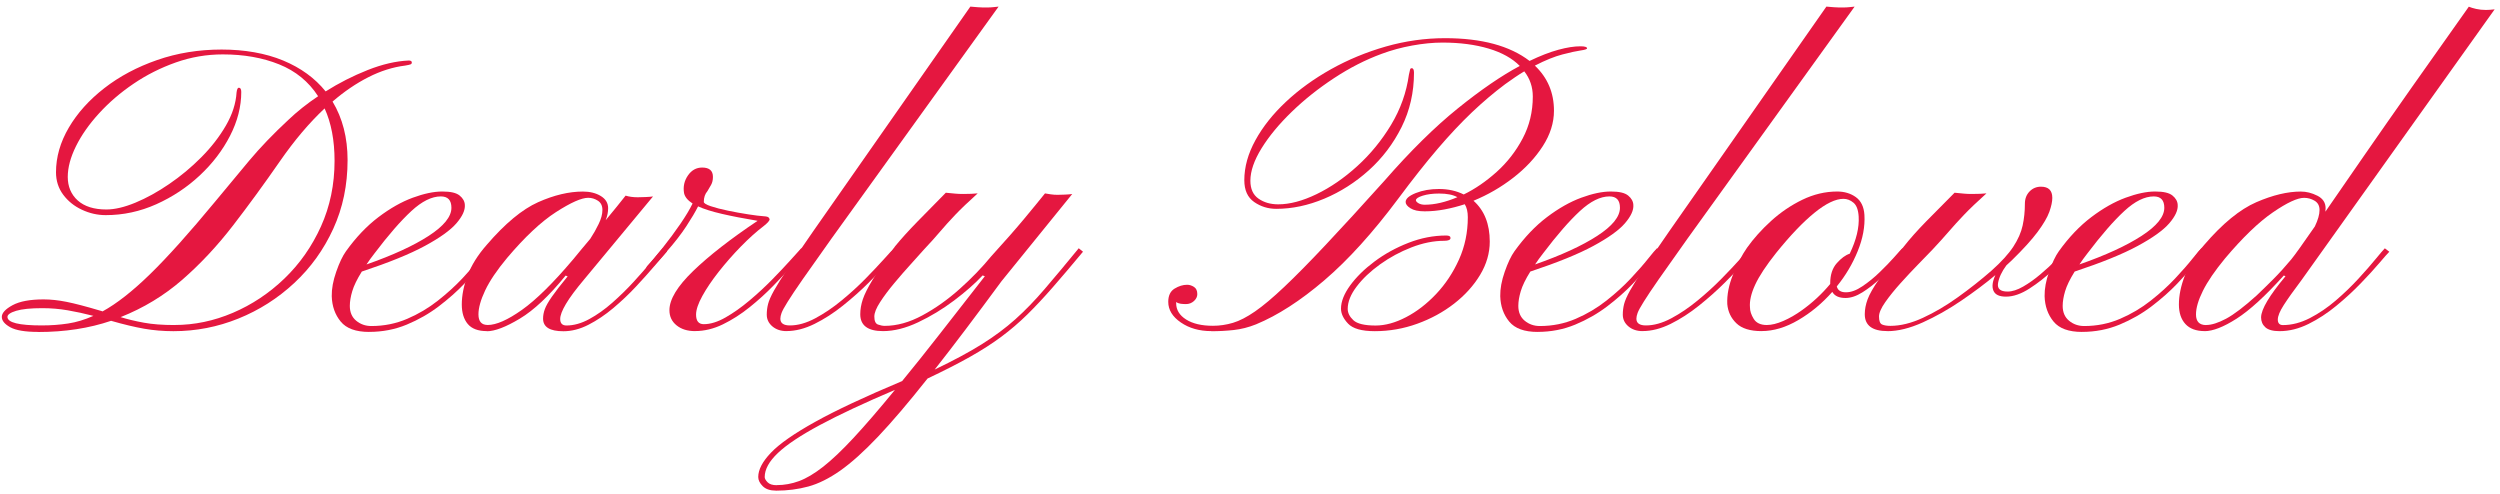
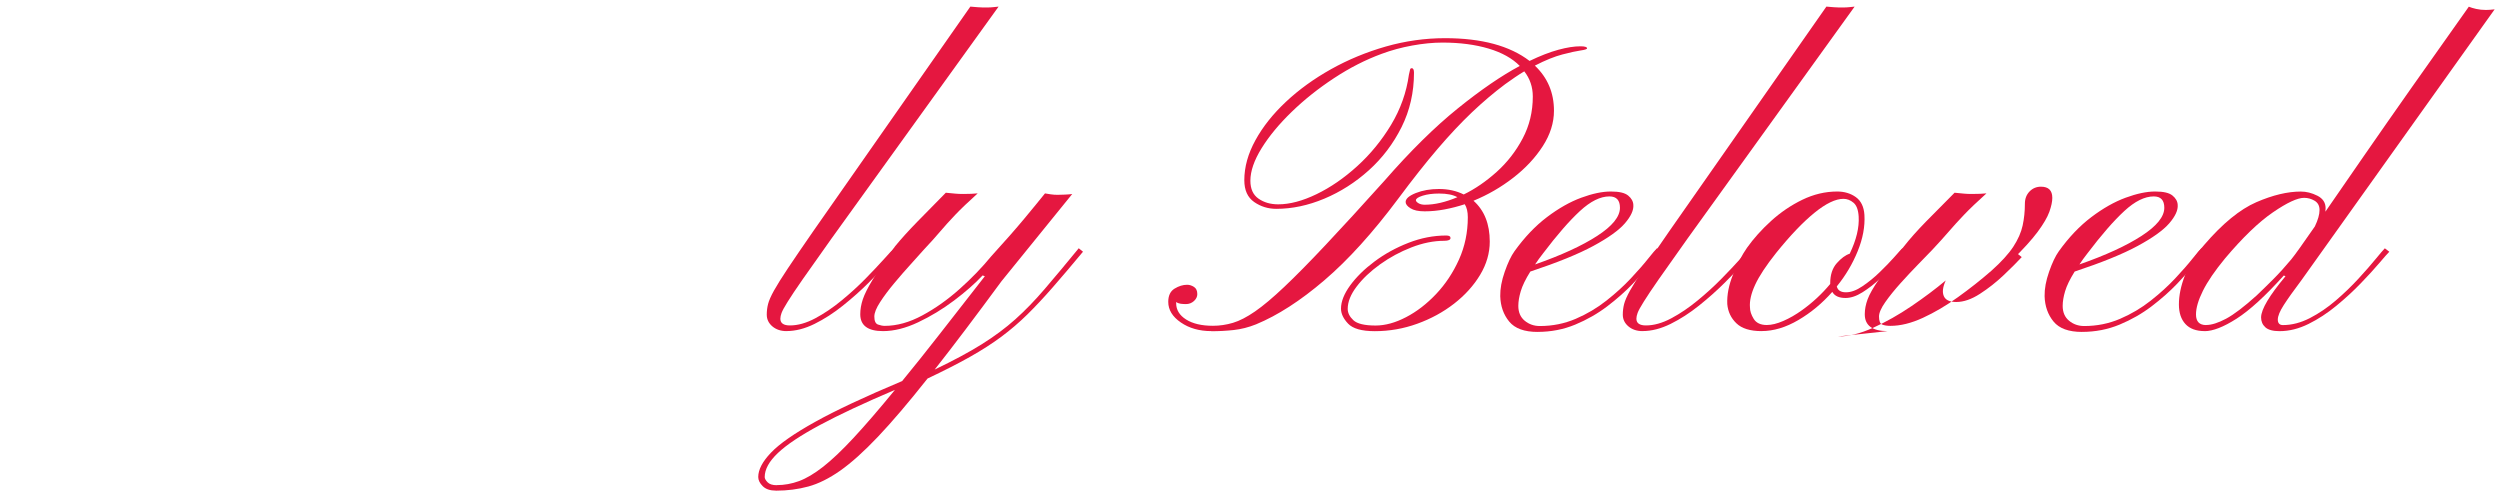
<svg xmlns="http://www.w3.org/2000/svg" viewBox="0 0 704 139" id="full-logo">
  <defs>
    <style>
      .cls-1 {
        fill: #e51740;
        stroke-width: 0px;
      }
    </style>
  </defs>
-   <path d="M10.8,93.47c-3.7,0-6.34-.44-7.92-1.32-1.58-.88-2.37-1.85-2.37-2.92s1.01-2.2,3.03-3.29c2.02-1.09,4.94-1.63,8.75-1.63,1.98,0,4.13.23,6.44.69,2.31.46,5.44,1.28,9.41,2.46.11.04.23.07.34.09.11.02.25.07.4.14,3.97-2.17,8.42-5.66,13.36-10.47,4.94-4.81,11.03-11.6,18.28-20.37,3.28-3.97,6.48-7.82,9.61-11.56,3.13-3.74,6.81-7.57,11.04-11.5,2.48-2.36,5.28-4.6,8.41-6.69-2.67-4.12-6.33-7.11-10.99-8.98-4.65-1.87-9.94-2.8-15.85-2.8-4.54,0-8.95.75-13.22,2.26-4.27,1.51-8.25,3.51-11.93,6.01-3.68,2.5-6.91,5.27-9.7,8.33-2.79,3.05-4.95,6.13-6.49,9.24-1.54,3.11-2.32,6-2.32,8.67s.94,4.96,2.83,6.64c1.89,1.68,4.57,2.52,8.04,2.52,2.36,0,5.09-.64,8.18-1.92,3.09-1.28,6.26-3.02,9.5-5.24,3.24-2.21,6.27-4.73,9.07-7.55,2.8-2.82,5.11-5.8,6.92-8.93,1.81-3.13,2.81-6.24,3-9.33.11-.88.32-1.32.63-1.32.46,0,.69.4.69,1.2,0,4.12-1.05,8.23-3.15,12.33-2.1,4.1-4.95,7.83-8.55,11.19-3.6,3.36-7.69,6.06-12.24,8.1-4.56,2.04-9.3,3.06-14.22,3.06-2.33,0-4.57-.51-6.72-1.52-2.16-1.01-3.91-2.42-5.26-4.23-1.35-1.81-2.03-3.92-2.03-6.32,0-4.27,1.2-8.46,3.6-12.56,2.4-4.1,5.74-7.81,10.01-11.13,4.27-3.32,9.23-5.96,14.88-7.92,5.64-1.96,11.69-2.95,18.14-2.95s12.38,1.03,17.34,3.09c4.96,2.06,8.94,4.96,11.96,8.7,3.74-2.36,7.68-4.37,11.82-6.01,4.14-1.64,8-2.54,11.59-2.69.57,0,.86.19.86.57,0,.23-.1.39-.29.49-.19.1-.73.22-1.6.37-3.43.42-6.88,1.51-10.33,3.26-3.45,1.75-6.82,4.04-10.1,6.87,2.82,4.69,4.23,10.18,4.23,16.48,0,7.02-1.34,13.47-4.03,19.34-2.69,5.87-6.35,10.97-10.99,15.28-4.63,4.31-9.88,7.65-15.73,10.01-5.86,2.37-11.95,3.55-18.28,3.55-2.86,0-5.61-.23-8.24-.69-2.63-.46-5.74-1.2-9.33-2.23-6.18,2.1-13.01,3.15-20.48,3.15ZM11.77,91.64c2.59,0,5.06-.18,7.41-.54,2.35-.36,4.72-1.08,7.12-2.15-2.52-.65-4.93-1.17-7.24-1.57-2.31-.4-4.7-.6-7.18-.6-3.24,0-5.68.25-7.32.74-1.64.5-2.46,1.07-2.46,1.72,0,1.6,3.22,2.4,9.67,2.4ZM49.13,91.52c5.61,0,11.09-1.14,16.45-3.43,5.36-2.29,10.19-5.5,14.5-9.64,4.31-4.14,7.74-9.03,10.3-14.68,2.55-5.65,3.83-11.81,3.83-18.48,0-5.76-.94-10.68-2.8-14.76-4.35,4.08-8.54,9.04-12.59,14.88-4.39,6.33-8.79,12.37-13.22,18.11-4.43,5.74-9.19,10.83-14.3,15.28-5.11,4.44-10.89,7.94-17.34,10.5,1.98.61,4.17,1.14,6.55,1.57,2.38.44,5.25.66,8.61.66Z" class="cls-1" />
-   <path d="M103.95,93.47c-3.74,0-6.41-.97-8.01-2.92s-2.44-4.33-2.52-7.15c-.04-2.06.38-4.35,1.26-6.87.88-2.52,1.79-4.44,2.75-5.78,2.82-3.93,5.87-7.13,9.15-9.61,3.28-2.48,6.49-4.3,9.64-5.46,3.15-1.16,5.92-1.75,8.33-1.75s3.96.38,4.89,1.14c.93.76,1.42,1.64,1.46,2.63.11,1.49-.68,3.21-2.37,5.18-1.7,1.96-4.66,4.09-8.9,6.38-4.23,2.29-10.15,4.69-17.74,7.21-1.34,2.14-2.23,3.98-2.69,5.52-.46,1.54-.69,2.93-.69,4.15,0,1.79.6,3.19,1.8,4.18,1.2.99,2.62,1.49,4.26,1.49,3.58,0,6.95-.68,10.1-2.03,3.15-1.35,6.03-3.06,8.64-5.12,2.61-2.06,4.91-4.15,6.9-6.27,1.98-2.12,3.6-3.97,4.86-5.55,1.26-1.58,2.1-2.56,2.52-2.95l1.2.97c-.57.5-1.54,1.58-2.89,3.26-1.35,1.68-3.07,3.6-5.15,5.78-2.08,2.17-4.47,4.29-7.18,6.35-2.71,2.06-5.71,3.78-9.01,5.15-3.3,1.37-6.84,2.06-10.61,2.06ZM103.2,74.47c7.4-2.59,13.24-5.27,17.51-8.04,4.27-2.77,6.41-5.41,6.41-7.92,0-2.14-.99-3.2-2.98-3.2-2.56,0-5.32,1.37-8.3,4.12-2.98,2.75-6.45,6.73-10.41,11.96-.84,1.07-1.58,2.1-2.23,3.09Z" class="cls-1" />
-   <path d="M137.08,93.24c-2.44,0-4.23-.67-5.35-2-1.12-1.33-1.69-3.17-1.69-5.49,0-2.56.54-5.28,1.63-8.18,1.09-2.9,2.89-5.78,5.41-8.64,5.15-5.99,9.96-9.98,14.45-11.99,4.48-2,8.69-3,12.62-3,1.98,0,3.66.42,5.04,1.26,1.37.84,2.06,1.98,2.06,3.43,0,1.11-.23,2.23-.69,3.38,1.22-1.45,2.26-2.72,3.12-3.8.86-1.09,1.69-2.13,2.49-3.12.99.31,2.14.46,3.43.46.53,0,1.26-.02,2.17-.06.92-.04,1.62-.09,2.12-.17l-19.28,23.23c-2.44,2.9-4.2,5.25-5.26,7.07-1.07,1.81-1.6,3.21-1.6,4.21,0,1.22.59,1.83,1.77,1.83,2.06,0,4.2-.6,6.41-1.8,2.21-1.2,4.39-2.75,6.52-4.63,2.14-1.89,4.14-3.85,6.01-5.89,1.87-2.04,3.52-3.93,4.95-5.66,1.43-1.74,2.53-3.02,3.29-3.86l1.14.97c-.84.95-2.02,2.33-3.55,4.12-1.53,1.79-3.27,3.74-5.24,5.84-1.96,2.1-4.08,4.1-6.35,6.01-2.27,1.91-4.6,3.47-6.98,4.69-2.38,1.22-4.74,1.83-7.07,1.83-3.81,0-5.72-1.18-5.72-3.55,0-.88.16-1.76.49-2.66.32-.9.98-2.06,1.97-3.49.99-1.43,2.48-3.35,4.46-5.75l-.57-.23c-4.65,5.72-8.95,9.77-12.9,12.13-3.95,2.37-7.05,3.55-9.3,3.55ZM137.31,91.52c2.44,0,5.66-1.42,9.67-4.26,4.01-2.84,8.81-7.58,14.42-14.22.92-1.11,1.76-2.14,2.55-3.09.78-.95,1.54-1.85,2.26-2.69.88-1.33,1.67-2.73,2.37-4.18.71-1.45,1.06-2.77,1.06-3.95s-.42-2.05-1.26-2.6c-.84-.55-1.75-.83-2.75-.83-1.87,0-4.89,1.34-9.07,4.03-4.18,2.69-8.76,6.99-13.76,12.9-2.86,3.43-4.92,6.49-6.18,9.15-1.26,2.67-1.89,4.92-1.89,6.75,0,1.98.86,2.98,2.57,2.98Z" class="cls-1" />
-   <path d="M195.72,93.24c-2.14,0-3.87-.54-5.21-1.63-1.34-1.09-2-2.51-2-4.26,0-3.05,2.23-6.73,6.69-11.04,4.46-4.31,10.51-9.02,18.14-14.13-3.89-.65-7.24-1.3-10.04-1.95-2.8-.65-5.04-1.35-6.72-2.12-.76,1.53-1.87,3.4-3.32,5.61-1.45,2.21-3.3,4.6-5.55,7.15-1.53,1.79-2.67,3.05-3.43,3.78-.76.73-1.29,1.15-1.57,1.29-.29.13-.45.24-.49.31-.11.04-.18-.08-.2-.34-.02-.27,0-.48.03-.63,0-.15.29-.51.86-1.09s1.77-2,3.6-4.29c1.91-2.4,3.6-4.69,5.09-6.87,1.49-2.17,2.63-4.08,3.43-5.72-1.37-.88-2.17-1.85-2.4-2.92-.31-1.83.06-3.49,1.09-4.98,1.03-1.49,2.36-2.23,4.01-2.23,2.02,0,3.03.88,3.03,2.63,0,.88-.17,1.62-.51,2.23-.34.61-.69,1.2-1.03,1.77-.69.8-1.03,1.81-1.03,3.03,0,.38.66.79,1.97,1.23,1.32.44,2.94.86,4.86,1.26,1.93.4,3.82.74,5.69,1.03,1.87.29,3.34.47,4.41.54.72.04,1.17.16,1.34.37.17.21.26.37.26.49,0,.38-.55,1.01-1.66,1.89-2.1,1.6-4.25,3.54-6.47,5.81-2.21,2.27-4.27,4.62-6.18,7.04-1.91,2.42-3.45,4.7-4.63,6.84-1.18,2.14-1.77,3.89-1.77,5.26,0,1.79.72,2.69,2.17,2.69,1.87,0,3.91-.63,6.12-1.89,2.21-1.26,4.45-2.84,6.72-4.75,2.27-1.91,4.41-3.88,6.41-5.92,2-2.04,3.73-3.87,5.18-5.49,1.45-1.62,2.46-2.74,3.03-3.35l1.14.97c-.84.8-2.03,2.07-3.58,3.8-1.54,1.74-3.35,3.66-5.41,5.78-2.06,2.12-4.3,4.15-6.72,6.09-2.42,1.95-4.93,3.55-7.52,4.81-2.59,1.26-5.21,1.89-7.84,1.89Z" class="cls-1" />
  <path d="M221.47,93.24c-1.6,0-2.93-.45-3.98-1.34-1.05-.9-1.57-1.99-1.57-3.29,0-1.03.12-2.03.37-3,.25-.97.8-2.23,1.66-3.78.86-1.54,2.16-3.63,3.92-6.27,1.75-2.63,4.14-6.12,7.15-10.47L273.25,1.86c.53.04,1.21.1,2.03.17.82.08,1.99.1,3.52.06.3,0,.66-.03,1.06-.09.4-.06.85-.1,1.34-.14l-47.03,65.29c-3.43,4.81-6.12,8.61-8.07,11.41-1.95,2.8-3.38,4.94-4.29,6.41-.92,1.47-1.49,2.52-1.72,3.15s-.34,1.17-.34,1.63c0,1.26.9,1.89,2.69,1.89,2.25,0,4.62-.67,7.12-2,2.5-1.33,4.97-3,7.41-5.01,2.44-2,4.69-4.05,6.75-6.15,2.06-2.1,3.8-3.95,5.24-5.55,1.43-1.6,2.37-2.61,2.83-3.03l1.14.97c-.5.5-1.49,1.56-2.98,3.2-1.49,1.64-3.32,3.54-5.49,5.69-2.17,2.16-4.55,4.26-7.12,6.32-2.57,2.06-5.23,3.77-7.95,5.12-2.73,1.35-5.37,2.03-7.92,2.03Z" class="cls-1" />
  <path d="M218.5,138.16c-1.64,0-2.88-.42-3.72-1.26-.84-.84-1.26-1.7-1.26-2.58,0-2.06,1.19-4.34,3.58-6.84,2.38-2.5,6.52-5.39,12.42-8.67,5.89-3.28,14.07-7.11,24.52-11.5,3.17-3.85,6.66-8.22,10.47-13.1,3.81-4.88,8.09-10.36,12.82-16.42l-.63-.23c-2.14,2.29-4.82,4.64-8.04,7.07-3.22,2.42-6.59,4.46-10.1,6.12-3.51,1.66-6.81,2.49-9.9,2.49-4.27,0-6.41-1.58-6.41-4.75,0-1.37.24-2.77.72-4.21.48-1.43,1.41-3.29,2.8-5.58,1.39-2.29,3.48-5.4,6.27-9.33,1.75-2.14,3.86-4.46,6.32-6.98s5.12-5.23,7.98-8.12c1.22.11,2.13.2,2.72.26.59.06,1.32.09,2.2.09,1.68,0,3.03-.06,4.06-.17-2.63,2.37-4.74,4.38-6.32,6.04-1.58,1.66-3.01,3.24-4.29,4.75-1.28,1.51-2.81,3.21-4.61,5.12-.88.99-2.08,2.33-3.6,4.01-1.53,1.68-3.08,3.46-4.66,5.35-1.58,1.89-2.92,3.67-4,5.35-1.09,1.68-1.63,3.03-1.63,4.06,0,1.26.34,2.01,1.03,2.26.69.25,1.32.37,1.89.37,3.43,0,6.97-.98,10.61-2.95,3.64-1.96,7.14-4.44,10.5-7.44,3.36-2.99,6.31-6.06,8.87-9.18,3.89-4.27,7.01-7.82,9.35-10.64,2.35-2.82,4.28-5.19,5.81-7.09.42.08.95.16,1.6.26.65.1,1.3.14,1.95.14.5,0,1.18-.02,2.06-.06.88-.04,1.56-.09,2.06-.17l-19.91,24.55c-3.62,4.92-6.99,9.44-10.1,13.56-3.11,4.12-6.02,7.9-8.73,11.33,5.26-2.52,9.68-4.89,13.25-7.12,3.57-2.23,6.72-4.58,9.47-7.04,2.75-2.46,5.49-5.29,8.24-8.5,2.75-3.2,5.95-7.04,9.61-11.5l1.2.97c-3.17,3.81-6,7.15-8.5,10.01-2.5,2.86-4.89,5.42-7.18,7.67-2.29,2.25-4.73,4.34-7.32,6.27-2.59,1.93-5.55,3.82-8.87,5.69-3.32,1.87-7.29,3.89-11.9,6.07-5.38,6.79-10.04,12.26-13.99,16.42-3.95,4.16-7.49,7.33-10.61,9.53-3.13,2.19-6.12,3.68-8.98,4.46-2.86.78-5.89,1.17-9.1,1.17ZM218.73,136.61c2.14,0,4.23-.38,6.29-1.14,2.06-.76,4.32-2.11,6.78-4.03,2.46-1.93,5.32-4.64,8.58-8.15,3.26-3.51,7.14-8.01,11.64-13.5-8.7,3.7-15.74,7-21.14,9.9-5.4,2.9-9.34,5.52-11.82,7.87-2.48,2.35-3.72,4.61-3.72,6.78,0,.42.27.91.8,1.46.53.55,1.39.83,2.57.83Z" class="cls-1" />
  <path d="M341.11,93.24c-3.36,0-6.22-.81-8.58-2.43-2.37-1.62-3.55-3.56-3.55-5.81,0-1.75.59-2.99,1.77-3.72,1.18-.72,2.36-1.09,3.55-1.09.65,0,1.29.2,1.92.6.63.4.94,1.08.94,2.03,0,.73-.31,1.37-.94,1.95-.63.57-1.38.86-2.26.86-.5,0-.98-.03-1.46-.09-.48-.06-.91-.22-1.29-.49v.34c0,1.87.93,3.4,2.8,4.58,1.87,1.18,4.39,1.77,7.55,1.77,1.91,0,3.79-.28,5.64-.83,1.85-.55,3.92-1.62,6.21-3.2,2.29-1.58,5.04-3.89,8.24-6.92,3.21-3.03,7.1-6.98,11.67-11.84,4.58-4.86,10.09-10.88,16.54-18.05,7.29-8.35,14.17-15.14,20.66-20.37,6.48-5.23,12.3-9.21,17.45-11.96-2.1-2.14-5.03-3.77-8.78-4.89-3.76-1.12-8.08-1.69-12.96-1.69-2.67,0-5.52.28-8.55.83-3.03.55-5.88,1.33-8.55,2.32-4.58,1.68-9.07,3.97-13.47,6.87-4.41,2.9-8.38,6.06-11.93,9.5s-6.37,6.85-8.47,10.24c-2.1,3.4-3.15,6.45-3.15,9.15,0,2.29.76,3.97,2.29,5.04,1.53,1.07,3.38,1.6,5.55,1.6,3.24,0,6.84-.95,10.79-2.86,3.95-1.91,7.77-4.54,11.47-7.9,3.7-3.36,6.88-7.24,9.53-11.64,2.65-4.41,4.32-9.11,5.01-14.1.15-.76.27-1.26.34-1.49s.23-.34.46-.34c.42,0,.63.42.63,1.26,0,5.53-1.16,10.63-3.49,15.31-2.33,4.67-5.4,8.73-9.21,12.16s-8,6.1-12.56,8.01c-4.56,1.91-9.07,2.86-13.53,2.86-2.29,0-4.36-.64-6.21-1.92-1.85-1.28-2.78-3.33-2.78-6.15,0-3.7,1.04-7.45,3.12-11.24,2.08-3.8,4.95-7.41,8.61-10.84s7.89-6.49,12.7-9.18c4.81-2.69,9.95-4.81,15.42-6.38,5.47-1.56,11.03-2.35,16.68-2.35,10.3,0,18.23,2.14,23.8,6.41,3.01-1.45,5.72-2.5,8.12-3.15,2.4-.65,4.46-.97,6.18-.97,1.26,0,1.89.19,1.89.57,0,.23-.6.43-1.8.6-1.2.17-2.91.54-5.12,1.12-2.21.57-4.81,1.62-7.78,3.15,3.59,3.4,5.38,7.63,5.38,12.7,0,3.4-1.05,6.72-3.15,9.98s-4.87,6.23-8.32,8.9c-3.45,2.67-7.18,4.83-11.19,6.47,3.05,2.71,4.58,6.54,4.58,11.5,0,3.24-.91,6.37-2.72,9.38-1.81,3.01-4.25,5.71-7.32,8.1-3.07,2.38-6.53,4.27-10.39,5.66-3.85,1.39-7.84,2.09-11.96,2.09-3.66,0-6.16-.71-7.5-2.12-1.34-1.41-2-2.82-2-4.23,0-1.98.86-4.16,2.57-6.52,1.72-2.36,4.01-4.62,6.87-6.75,2.86-2.14,6.05-3.89,9.56-5.26,3.51-1.37,7.06-2.06,10.64-2.06.8,0,1.2.23,1.2.69,0,.53-.59.8-1.77.8-2.98,0-6.06.62-9.24,1.86-3.19,1.24-6.13,2.83-8.84,4.78s-4.9,4.02-6.58,6.24c-1.68,2.21-2.52,4.31-2.52,6.29,0,1.14.54,2.21,1.6,3.2,1.07.99,3.15,1.49,6.24,1.49,2.71,0,5.57-.78,8.58-2.35,3.01-1.56,5.84-3.74,8.47-6.52,2.63-2.78,4.78-6.02,6.44-9.7,1.66-3.68,2.49-7.66,2.49-11.93,0-1.53-.29-2.75-.86-3.66-1.87.61-3.76,1.1-5.67,1.46-1.91.36-3.78.54-5.61.54s-3.09-.29-4-.86c-.92-.57-1.37-1.16-1.37-1.77,0-.92.95-1.75,2.86-2.52,1.91-.76,4.08-1.14,6.52-1.14,2.59,0,4.92.51,6.98,1.54,3.21-1.56,6.29-3.68,9.27-6.35,2.97-2.67,5.42-5.81,7.32-9.41,1.91-3.6,2.86-7.54,2.86-11.82,0-2.67-.8-5.04-2.4-7.09-.84.5-1.71,1.05-2.6,1.66-.9.61-1.82,1.26-2.78,1.95-3.17,2.37-6.29,5.02-9.38,7.95-3.09,2.94-6.31,6.37-9.67,10.3-3.36,3.93-7.02,8.56-10.99,13.9-7.17,9.61-14.12,17.3-20.86,23.06-6.73,5.76-13.15,9.9-19.25,12.42-2.1.84-4.19,1.37-6.27,1.6-2.08.23-4.19.34-6.32.34ZM401.25,57.65c2.75,0,5.8-.71,9.15-2.12-1.22-.69-2.94-1.03-5.15-1.03-1.79,0-3.33.2-4.61.6s-1.92.83-1.92,1.29c0,.27.24.54.71.83.48.29,1.08.43,1.8.43Z" class="cls-1" />
  <path d="M433,93.47c-3.74,0-6.41-.97-8.01-2.92-1.6-1.95-2.44-4.33-2.52-7.15-.04-2.06.38-4.35,1.26-6.87.88-2.52,1.79-4.44,2.75-5.78,2.82-3.93,5.87-7.13,9.15-9.61,3.28-2.48,6.49-4.3,9.64-5.46,3.15-1.16,5.92-1.75,8.33-1.75s3.96.38,4.89,1.14c.93.76,1.42,1.64,1.46,2.63.12,1.49-.68,3.21-2.37,5.18-1.7,1.96-4.66,4.09-8.9,6.38-4.23,2.29-10.15,4.69-17.74,7.21-1.34,2.14-2.23,3.98-2.69,5.52-.46,1.54-.69,2.93-.69,4.15,0,1.79.6,3.19,1.8,4.18,1.2.99,2.62,1.49,4.26,1.49,3.58,0,6.95-.68,10.1-2.03,3.15-1.35,6.03-3.06,8.64-5.12,2.61-2.06,4.91-4.15,6.89-6.27s3.61-3.97,4.86-5.55c1.26-1.58,2.1-2.56,2.52-2.95l1.2.97c-.57.5-1.54,1.58-2.89,3.26-1.35,1.68-3.07,3.6-5.15,5.78-2.08,2.17-4.47,4.29-7.18,6.35-2.71,2.06-5.71,3.78-9.01,5.15-3.3,1.37-6.84,2.06-10.61,2.06ZM432.26,74.47c7.4-2.59,13.24-5.27,17.51-8.04,4.27-2.77,6.41-5.41,6.41-7.92,0-2.14-.99-3.2-2.97-3.2-2.56,0-5.32,1.37-8.3,4.12-2.98,2.75-6.45,6.73-10.41,11.96-.84,1.07-1.58,2.1-2.23,3.09Z" class="cls-1" />
  <path d="M462.53,93.24c-1.6,0-2.93-.45-3.98-1.34-1.05-.9-1.57-1.99-1.57-3.29,0-1.03.12-2.03.37-3,.25-.97.8-2.23,1.66-3.78s2.17-3.63,3.92-6.27c1.75-2.63,4.14-6.12,7.15-10.47L514.31,1.86c.53.04,1.21.1,2.03.17.82.08,1.99.1,3.52.06.31,0,.66-.03,1.06-.09s.85-.1,1.34-.14l-47.03,65.29c-3.43,4.81-6.12,8.61-8.07,11.41-1.95,2.8-3.38,4.94-4.29,6.41-.92,1.47-1.49,2.52-1.72,3.15-.23.63-.34,1.17-.34,1.63,0,1.26.9,1.89,2.69,1.89,2.25,0,4.62-.67,7.12-2,2.5-1.33,4.97-3,7.41-5.01,2.44-2,4.69-4.05,6.75-6.15,2.06-2.1,3.81-3.95,5.24-5.55,1.43-1.6,2.38-2.61,2.83-3.03l1.14.97c-.5.5-1.49,1.56-2.97,3.2-1.49,1.64-3.32,3.54-5.49,5.69-2.17,2.16-4.55,4.26-7.12,6.32-2.58,2.06-5.23,3.77-7.95,5.12-2.73,1.35-5.37,2.03-7.92,2.03Z" class="cls-1" />
  <path d="M496.06,93.24c-3.2,0-5.57-.73-7.09-2.2-1.53-1.47-2.38-3.27-2.57-5.41-.12-2.59.43-5.38,1.63-8.35,1.2-2.98,2.51-5.47,3.92-7.5,1.87-2.63,4.14-5.16,6.81-7.58,2.67-2.42,5.6-4.41,8.78-5.95,3.18-1.54,6.46-2.32,9.81-2.32,2.02,0,3.77.52,5.24,1.57,1.47,1.05,2.28,2.72,2.43,5.01.19,3.24-.44,6.65-1.89,10.21-1.45,3.57-3.41,6.88-5.89,9.93.27,1.11,1.12,1.66,2.57,1.66s2.96-.56,4.63-1.69c1.68-1.12,3.31-2.45,4.89-3.98,1.58-1.53,2.95-2.94,4.09-4.23,1.14-1.3,1.91-2.14,2.29-2.52l1.26.97c-.73.69-1.75,1.75-3.09,3.18-1.34,1.43-2.81,2.9-4.43,4.41-1.62,1.51-3.28,2.79-4.98,3.86-1.7,1.07-3.29,1.6-4.78,1.6-1.83,0-3.07-.57-3.72-1.72-2.82,3.2-6,5.85-9.53,7.92-3.53,2.08-6.99,3.12-10.39,3.12ZM497.55,91.52c1.33,0,2.88-.38,4.63-1.14,1.75-.76,3.51-1.77,5.26-3.03,2.94-2.1,5.59-4.56,7.95-7.38v-.23c0-2.36.62-4.24,1.86-5.64,1.24-1.39,2.45-2.28,3.63-2.66,1.87-3.89,2.71-7.38,2.52-10.47-.11-1.87-.6-3.17-1.46-3.89-.86-.72-1.8-1.09-2.83-1.09-2.21,0-4.93,1.31-8.15,3.92-3.22,2.61-6.82,6.38-10.79,11.3-2.82,3.55-4.8,6.54-5.92,8.98-1.13,2.44-1.61,4.56-1.46,6.35,0,1.03.35,2.12,1.06,3.26.71,1.14,1.94,1.72,3.69,1.72Z" class="cls-1" />
-   <path d="M531.53,93.24c-4.27,0-6.41-1.58-6.41-4.75,0-1.37.27-2.77.8-4.21.53-1.43,1.59-3.29,3.17-5.58,1.58-2.29,3.94-5.4,7.07-9.33,1.68-2.14,3.75-4.46,6.21-6.98,2.46-2.52,5.14-5.23,8.04-8.12,1.22.11,2.12.2,2.69.26s1.3.09,2.17.09c1.72,0,3.09-.06,4.12-.17-2.63,2.37-4.74,4.38-6.32,6.04-1.58,1.66-3.02,3.24-4.32,4.75-1.3,1.51-2.84,3.21-4.63,5.12-.95.99-2.25,2.33-3.89,4.01-1.64,1.68-3.31,3.46-5.01,5.35-1.7,1.89-3.14,3.67-4.32,5.35-1.18,1.68-1.77,3.03-1.77,4.06,0,1.26.29,2.01.89,2.26.59.25,1.36.37,2.32.37,2.82,0,5.87-.75,9.15-2.26,3.28-1.51,6.58-3.45,9.9-5.84,3.32-2.38,6.45-4.85,9.38-7.41,2.78-2.48,4.84-4.74,6.18-6.78,1.33-2.04,2.21-4.03,2.63-5.98s.63-3.99.63-6.12c0-1.41.44-2.56,1.32-3.46.88-.9,1.95-1.34,3.2-1.34,2.14,0,3.2,1.05,3.2,3.15,0,1.07-.28,2.37-.83,3.92-.55,1.54-1.65,3.42-3.29,5.64-1.64,2.21-4.06,4.88-7.27,8.01l-1.54,1.43c-1.3,1.75-2.08,3.42-2.35,5.01-.27,1.58.63,2.37,2.69,2.37,1.3,0,2.76-.47,4.38-1.4,1.62-.93,3.23-2.08,4.83-3.43,1.6-1.35,3.08-2.71,4.43-4.06s2.39-2.45,3.12-3.29l1.2.97c-1.26,1.37-2.95,3.06-5.06,5.06s-4.36,3.77-6.72,5.29c-2.37,1.53-4.58,2.29-6.64,2.29-1.87,0-3.04-.55-3.52-1.66-.48-1.11-.3-2.57.54-4.41-2.82,2.37-6.03,4.77-9.61,7.21-3.59,2.44-7.2,4.48-10.84,6.12-3.64,1.64-6.95,2.46-9.93,2.46Z" class="cls-1" />
+   <path d="M531.53,93.24c-4.27,0-6.41-1.58-6.41-4.75,0-1.37.27-2.77.8-4.21.53-1.43,1.59-3.29,3.17-5.58,1.58-2.29,3.94-5.4,7.07-9.33,1.68-2.14,3.75-4.46,6.21-6.98,2.46-2.52,5.14-5.23,8.04-8.12,1.22.11,2.12.2,2.69.26s1.3.09,2.17.09c1.72,0,3.09-.06,4.12-.17-2.63,2.37-4.74,4.38-6.32,6.04-1.58,1.66-3.02,3.24-4.32,4.75-1.3,1.51-2.84,3.21-4.63,5.12-.95.99-2.25,2.33-3.89,4.01-1.64,1.68-3.31,3.46-5.01,5.35-1.7,1.89-3.14,3.67-4.32,5.35-1.18,1.68-1.77,3.03-1.77,4.06,0,1.26.29,2.01.89,2.26.59.25,1.36.37,2.32.37,2.82,0,5.87-.75,9.15-2.26,3.28-1.51,6.58-3.45,9.9-5.84,3.32-2.38,6.45-4.85,9.38-7.41,2.78-2.48,4.84-4.74,6.18-6.78,1.33-2.04,2.21-4.03,2.63-5.98s.63-3.99.63-6.12c0-1.41.44-2.56,1.32-3.46.88-.9,1.95-1.34,3.2-1.34,2.14,0,3.2,1.05,3.2,3.15,0,1.07-.28,2.37-.83,3.92-.55,1.54-1.65,3.42-3.29,5.64-1.64,2.21-4.06,4.88-7.27,8.01l-1.54,1.43s2.39-2.45,3.12-3.29l1.2.97c-1.26,1.37-2.95,3.06-5.06,5.06s-4.36,3.77-6.72,5.29c-2.37,1.53-4.58,2.29-6.64,2.29-1.87,0-3.04-.55-3.52-1.66-.48-1.11-.3-2.57.54-4.41-2.82,2.37-6.03,4.77-9.61,7.21-3.59,2.44-7.2,4.48-10.84,6.12-3.64,1.64-6.95,2.46-9.93,2.46Z" class="cls-1" />
  <path d="M586.29,93.47c-3.74,0-6.41-.97-8.01-2.92-1.6-1.95-2.44-4.33-2.52-7.15-.04-2.06.38-4.35,1.26-6.87.88-2.52,1.79-4.44,2.75-5.78,2.82-3.93,5.87-7.13,9.15-9.61,3.28-2.48,6.49-4.3,9.64-5.46,3.15-1.16,5.92-1.75,8.33-1.75s3.96.38,4.89,1.14c.93.76,1.42,1.64,1.46,2.63.12,1.49-.68,3.21-2.37,5.18-1.7,1.96-4.66,4.09-8.9,6.38-4.23,2.29-10.15,4.69-17.74,7.21-1.34,2.14-2.23,3.98-2.69,5.52-.46,1.54-.69,2.93-.69,4.15,0,1.79.6,3.19,1.8,4.18,1.2.99,2.62,1.49,4.26,1.49,3.58,0,6.95-.68,10.1-2.03,3.15-1.35,6.03-3.06,8.64-5.12,2.61-2.06,4.91-4.15,6.89-6.27s3.61-3.97,4.86-5.55c1.26-1.58,2.1-2.56,2.52-2.95l1.2.97c-.57.5-1.54,1.58-2.89,3.26-1.35,1.68-3.07,3.6-5.15,5.78-2.08,2.17-4.47,4.29-7.18,6.35-2.71,2.06-5.71,3.78-9.01,5.15-3.3,1.37-6.84,2.06-10.61,2.06ZM585.55,74.47c7.4-2.59,13.24-5.27,17.51-8.04,4.27-2.77,6.41-5.41,6.41-7.92,0-2.14-.99-3.2-2.97-3.2-2.56,0-5.32,1.37-8.3,4.12-2.98,2.75-6.45,6.73-10.41,11.96-.84,1.07-1.58,2.1-2.23,3.09Z" class="cls-1" />
  <path d="M620.85,93.24c-2.4,0-4.22-.67-5.44-2-1.22-1.33-1.83-3.17-1.83-5.49,0-2.56.56-5.28,1.69-8.18,1.12-2.9,2.95-5.78,5.46-8.64,5.15-5.99,10.03-9.98,14.65-11.99,4.61-2,8.79-3,12.53-3,1.56,0,3.12.39,4.66,1.17,1.54.78,2.32,1.96,2.32,3.52,0,.15,0,.31-.03.46-.02.15-.03.32-.03.52,3.05-4.42,6.66-9.64,10.81-15.65,4.16-6.01,8.74-12.58,13.76-19.71,5.02-7.13,10.29-14.59,15.82-22.37.53.23,1.22.44,2.06.63.84.19,1.75.29,2.75.29.69,0,1.51-.06,2.46-.17l-54.36,76.21c-2.21,2.94-3.88,5.28-5.01,7.04-1.13,1.75-1.69,3.13-1.69,4.12s.48,1.54,1.43,1.54c2.52,0,5.05-.66,7.61-1.97,2.55-1.32,5-2.98,7.32-4.98,2.33-2,4.45-4.05,6.38-6.15,1.93-2.1,3.54-3.94,4.83-5.52,1.3-1.58,2.15-2.58,2.57-3l1.26.97c-.5.5-1.44,1.56-2.83,3.2-1.39,1.64-3.13,3.54-5.21,5.69-2.08,2.16-4.37,4.26-6.87,6.32-2.5,2.06-5.11,3.77-7.84,5.12-2.73,1.35-5.45,2.03-8.15,2.03-1.87,0-3.21-.36-4.01-1.09-.8-.72-1.2-1.66-1.2-2.8.04-2.29,2.33-6.14,6.87-11.56l-.46-.23c-5.19,5.76-9.62,9.81-13.3,12.16-3.68,2.35-6.69,3.52-9.01,3.52ZM621.25,91.52c1.53,0,3.39-.59,5.61-1.77,2.21-1.18,5.07-3.36,8.58-6.52,1.49-1.41,3.05-2.94,4.69-4.58s3.34-3.51,5.09-5.61c.53-.65,1.36-1.76,2.49-3.35,1.12-1.58,2.51-3.56,4.15-5.92.88-1.83,1.32-3.38,1.32-4.63,0-1.18-.46-2.05-1.37-2.6-.92-.55-1.91-.83-2.98-.83-1.87,0-4.8,1.36-8.78,4.09-3.99,2.73-8.48,7.05-13.47,12.96-2.86,3.47-4.94,6.51-6.24,9.13-1.3,2.61-1.95,4.83-1.95,6.67,0,1.98.95,2.98,2.86,2.98Z" class="cls-1" />
</svg>